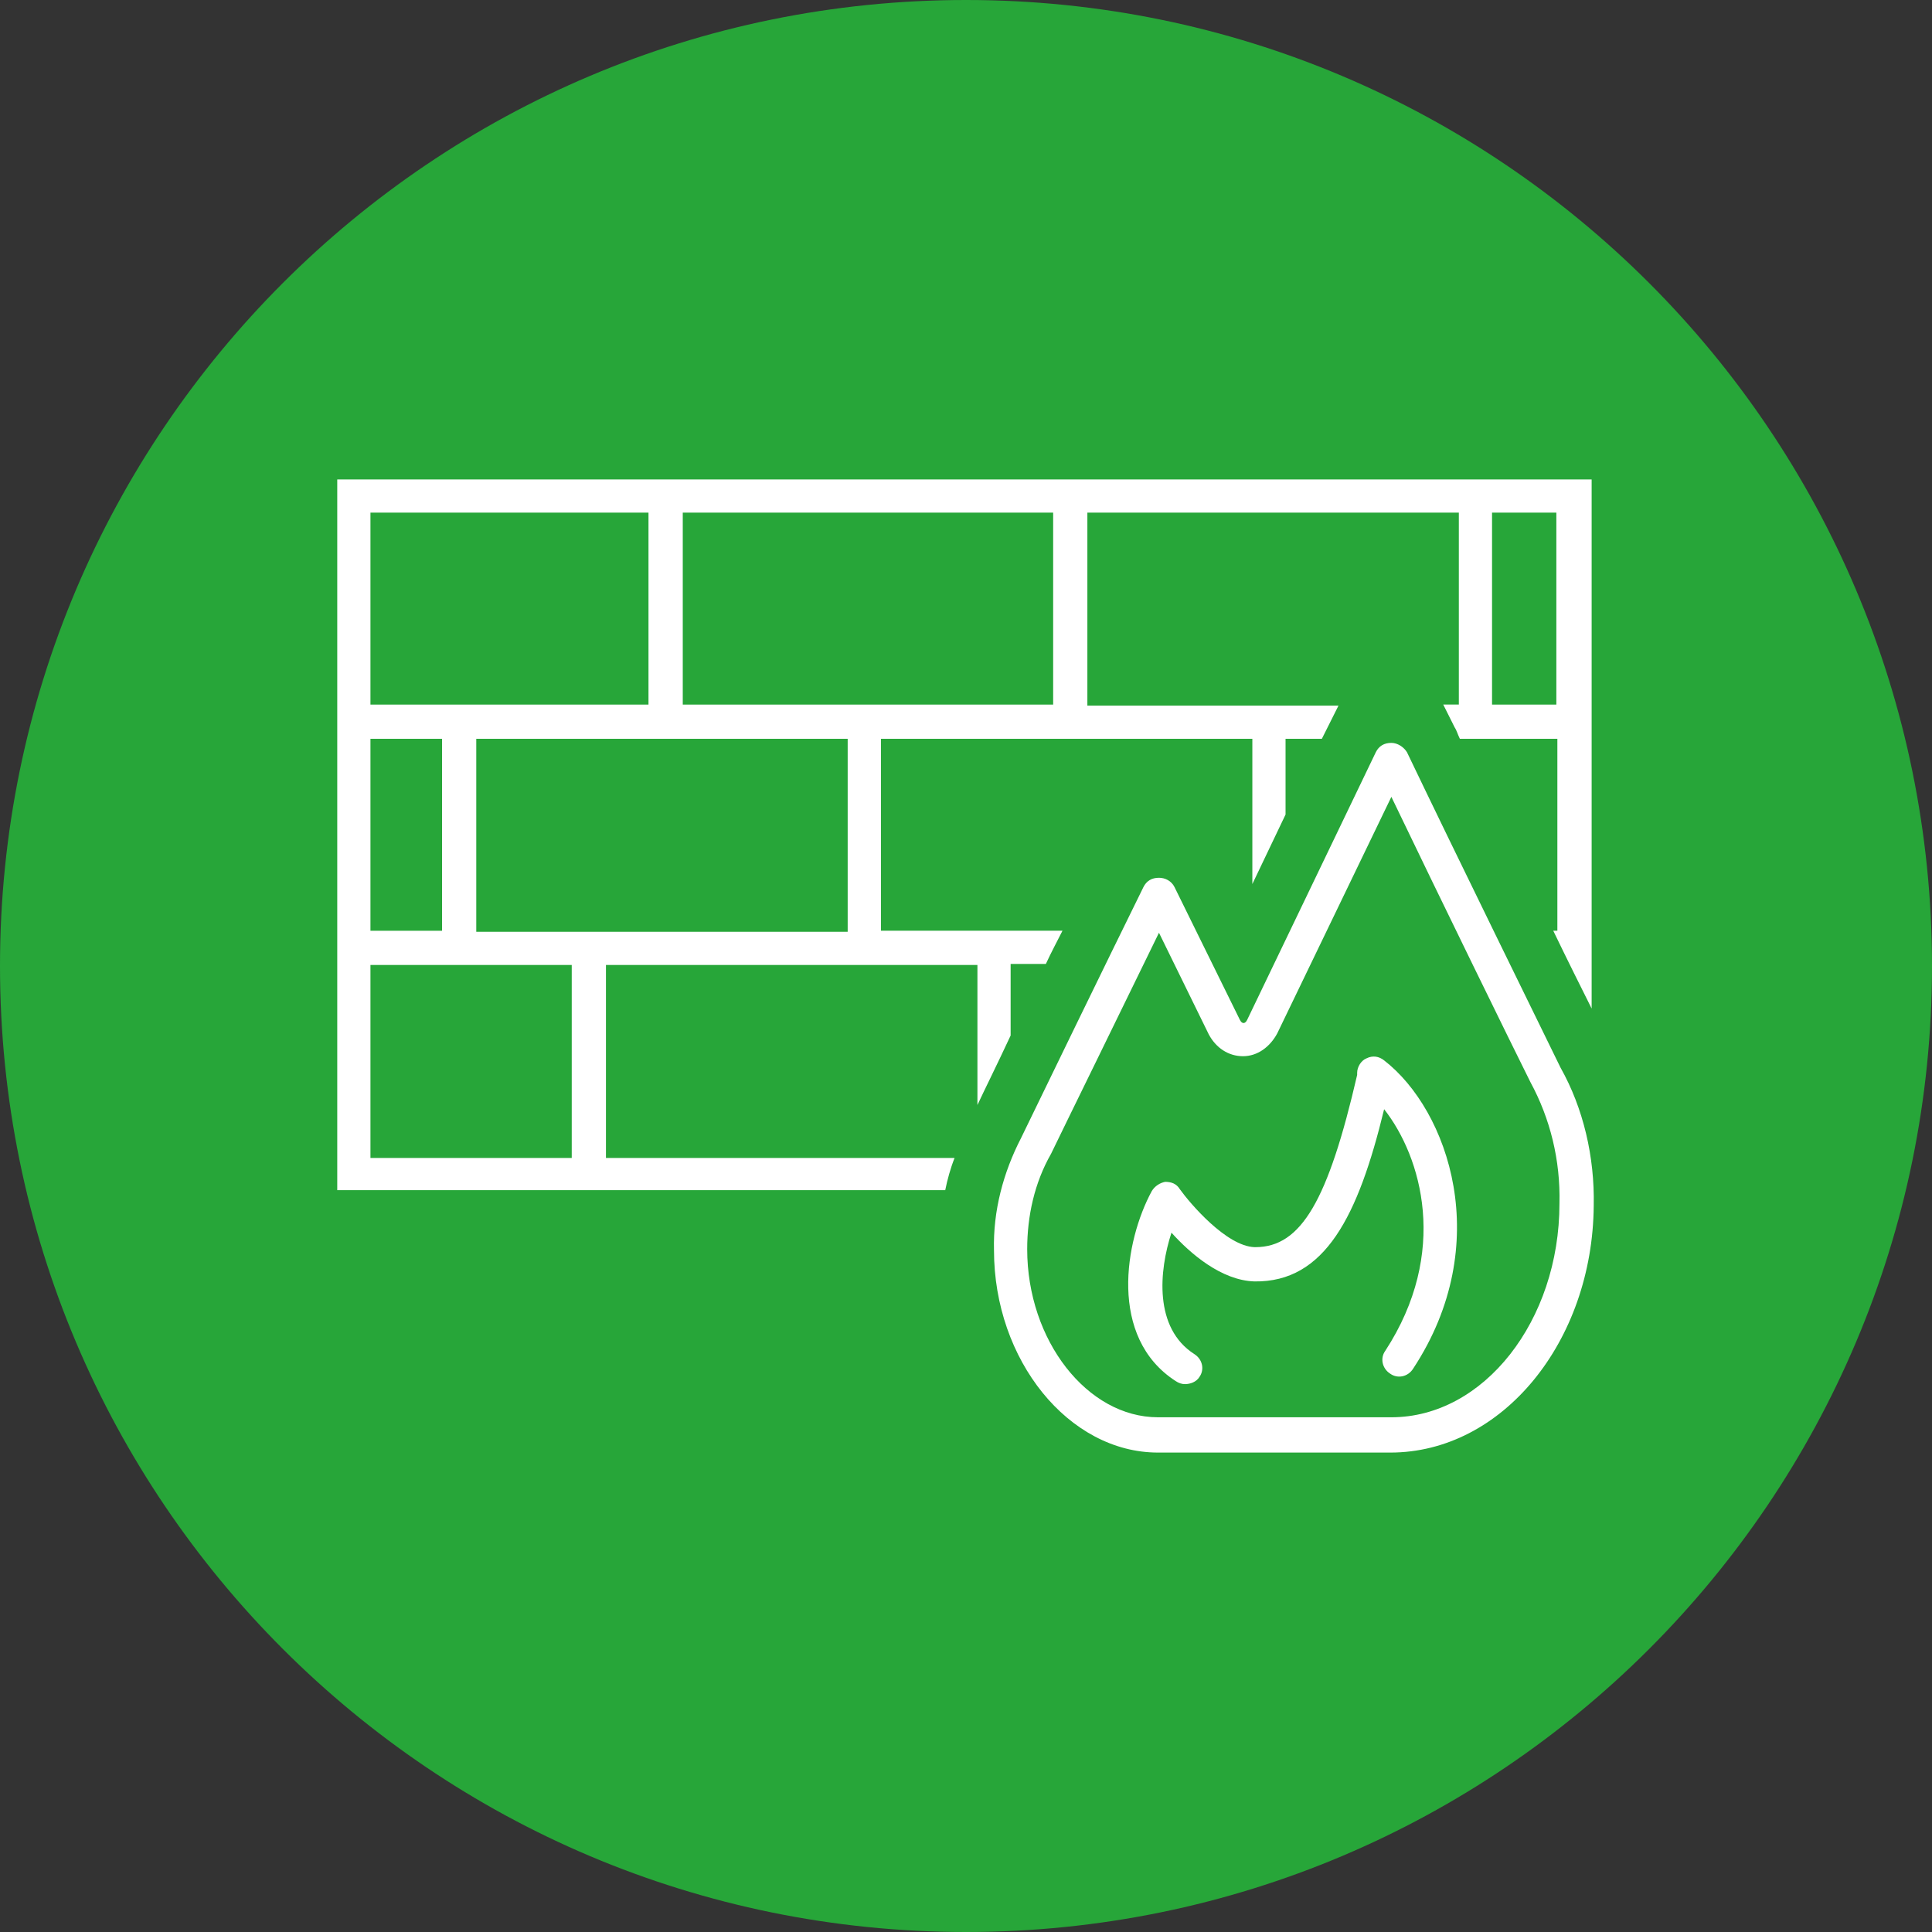
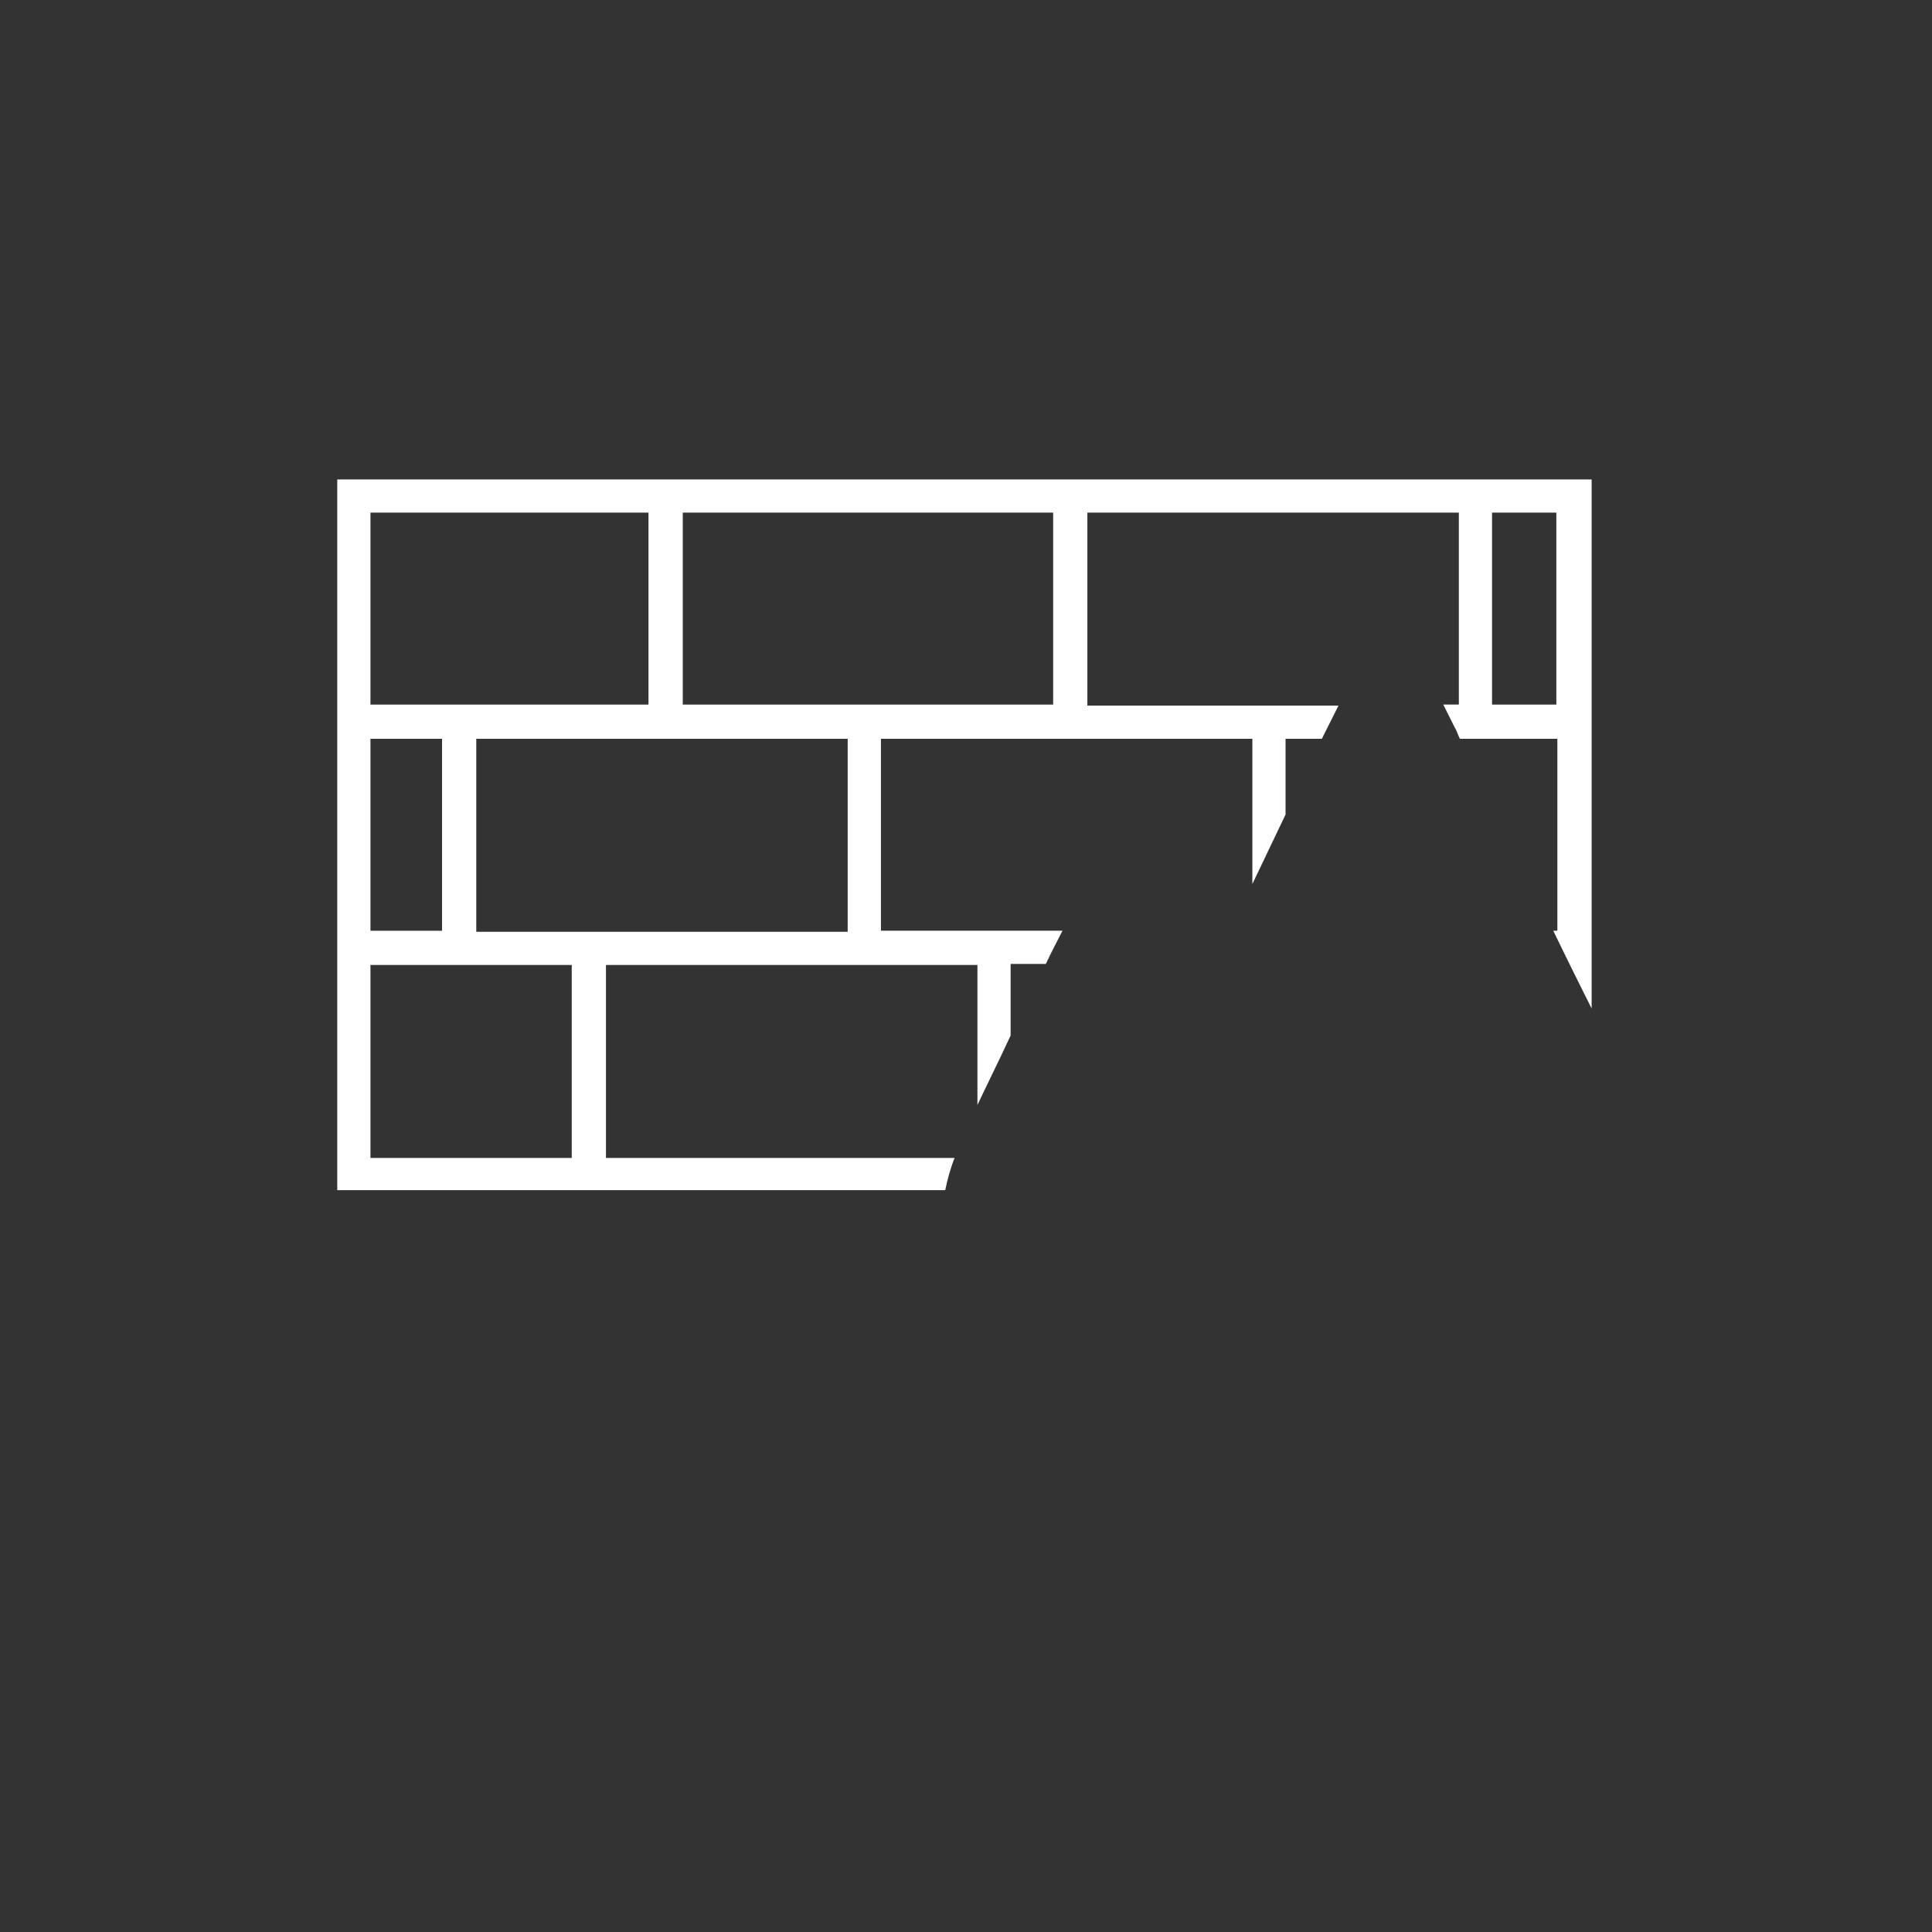
<svg xmlns="http://www.w3.org/2000/svg" id="_レイヤー_2" viewBox="0 0 34.16 34.16">
  <rect x="0" y="0" width="34.16" height="34.16" fill="#333333" stroke="none" />
  <defs>
    <style>.cls-1{fill:#fff;}.cls-2{fill:#27a639;}</style>
  </defs>
  <g id="_レイヤー_1-2">
-     <path class="cls-2" d="M17.08,34.16c9.433,0,17.08-7.647,17.08-17.08S26.513,0,17.08,0C7.647,0,0,7.647,0,17.08s7.647,17.08,17.08,17.08" />
    <path class="cls-1" d="M10.109,20.474h-3.559v-3.412h3.559v3.412Zm-3.559-7.411h1.266v3.394h-1.266v-3.394Zm0-3.999h4.916v3.394H6.55v-3.394Zm5.522,0h6.549v3.394h-6.549v-3.394Zm2.916,7.411h-6.567v-3.412h6.567v3.412Zm11.393-7.411h1.137v3.394h-1.137v-3.394Zm-9.503,11.41h-6.164v-3.412h6.568v2.476c.128-.275,.348-.715,.587-1.229v-1.265h.623c.092-.202,.202-.404,.294-.588h-3.21v-3.393h6.567v2.568l.587-1.229v-1.339h.642l.294-.587h-4.44v-3.412h6.568v3.393h-.276l.202,.404c.037,.055,.055,.128,.092,.202h1.724v3.393h-.073c.257,.532,.495,1.009,.679,1.376V8.477H5.963v12.566h10.75c.037-.184,.092-.386,.165-.569" />
-     <path class="cls-1" d="M20.492,16.492c-.66,1.358-1.669,3.412-1.908,3.908-.293,.513-.422,1.1-.422,1.687,0,1.615,1.064,2.972,2.312,2.972h4.127c1.633,0,2.972-1.706,2.972-3.779,.019-.77-.165-1.504-.513-2.146-.312-.624-1.596-3.247-2.459-5.045l-2.018,4.183c-.128,.238-.348,.403-.605,.403-.257,0-.477-.146-.605-.385l-.881-1.798Zm4.091,9.191h-4.109c-1.578,0-2.899-1.633-2.899-3.577-.018-.697,.165-1.376,.477-1.981,.275-.569,1.541-3.174,2.165-4.44,.055-.11,.147-.165,.275-.165,.11,0,.22,.055,.275,.165l1.156,2.348c.037,.074,.092,.074,.128,0l2.275-4.733c.055-.11,.147-.165,.275-.165,.11,0,.22,.074,.276,.165,.843,1.761,2.384,4.898,2.715,5.577,.403,.716,.605,1.578,.587,2.44-.019,2.403-1.615,4.366-3.596,4.366" />
-     <path class="cls-1" d="M20.951,24.473c-.055,0-.11-.018-.165-.055-1.193-.771-.899-2.477-.422-3.357,.055-.092,.147-.147,.238-.165,.111,0,.202,.036,.257,.128,.184,.257,.826,1.009,1.321,1.027h.018c.808,0,1.285-.825,1.798-3.045v-.036c0-.11,.074-.221,.165-.257,.11-.055,.22-.037,.312,.036,1.138,.881,1.963,3.247,.514,5.449-.092,.147-.275,.183-.404,.092-.146-.092-.183-.276-.091-.404,1.137-1.743,.642-3.431-.019-4.274-.458,1.889-1.045,3.063-2.293,3.045-.587-.018-1.137-.495-1.467-.862-.221,.678-.312,1.687,.403,2.146,.147,.092,.184,.275,.092,.404-.055,.091-.165,.128-.257,.128" />
  </g>
</svg>